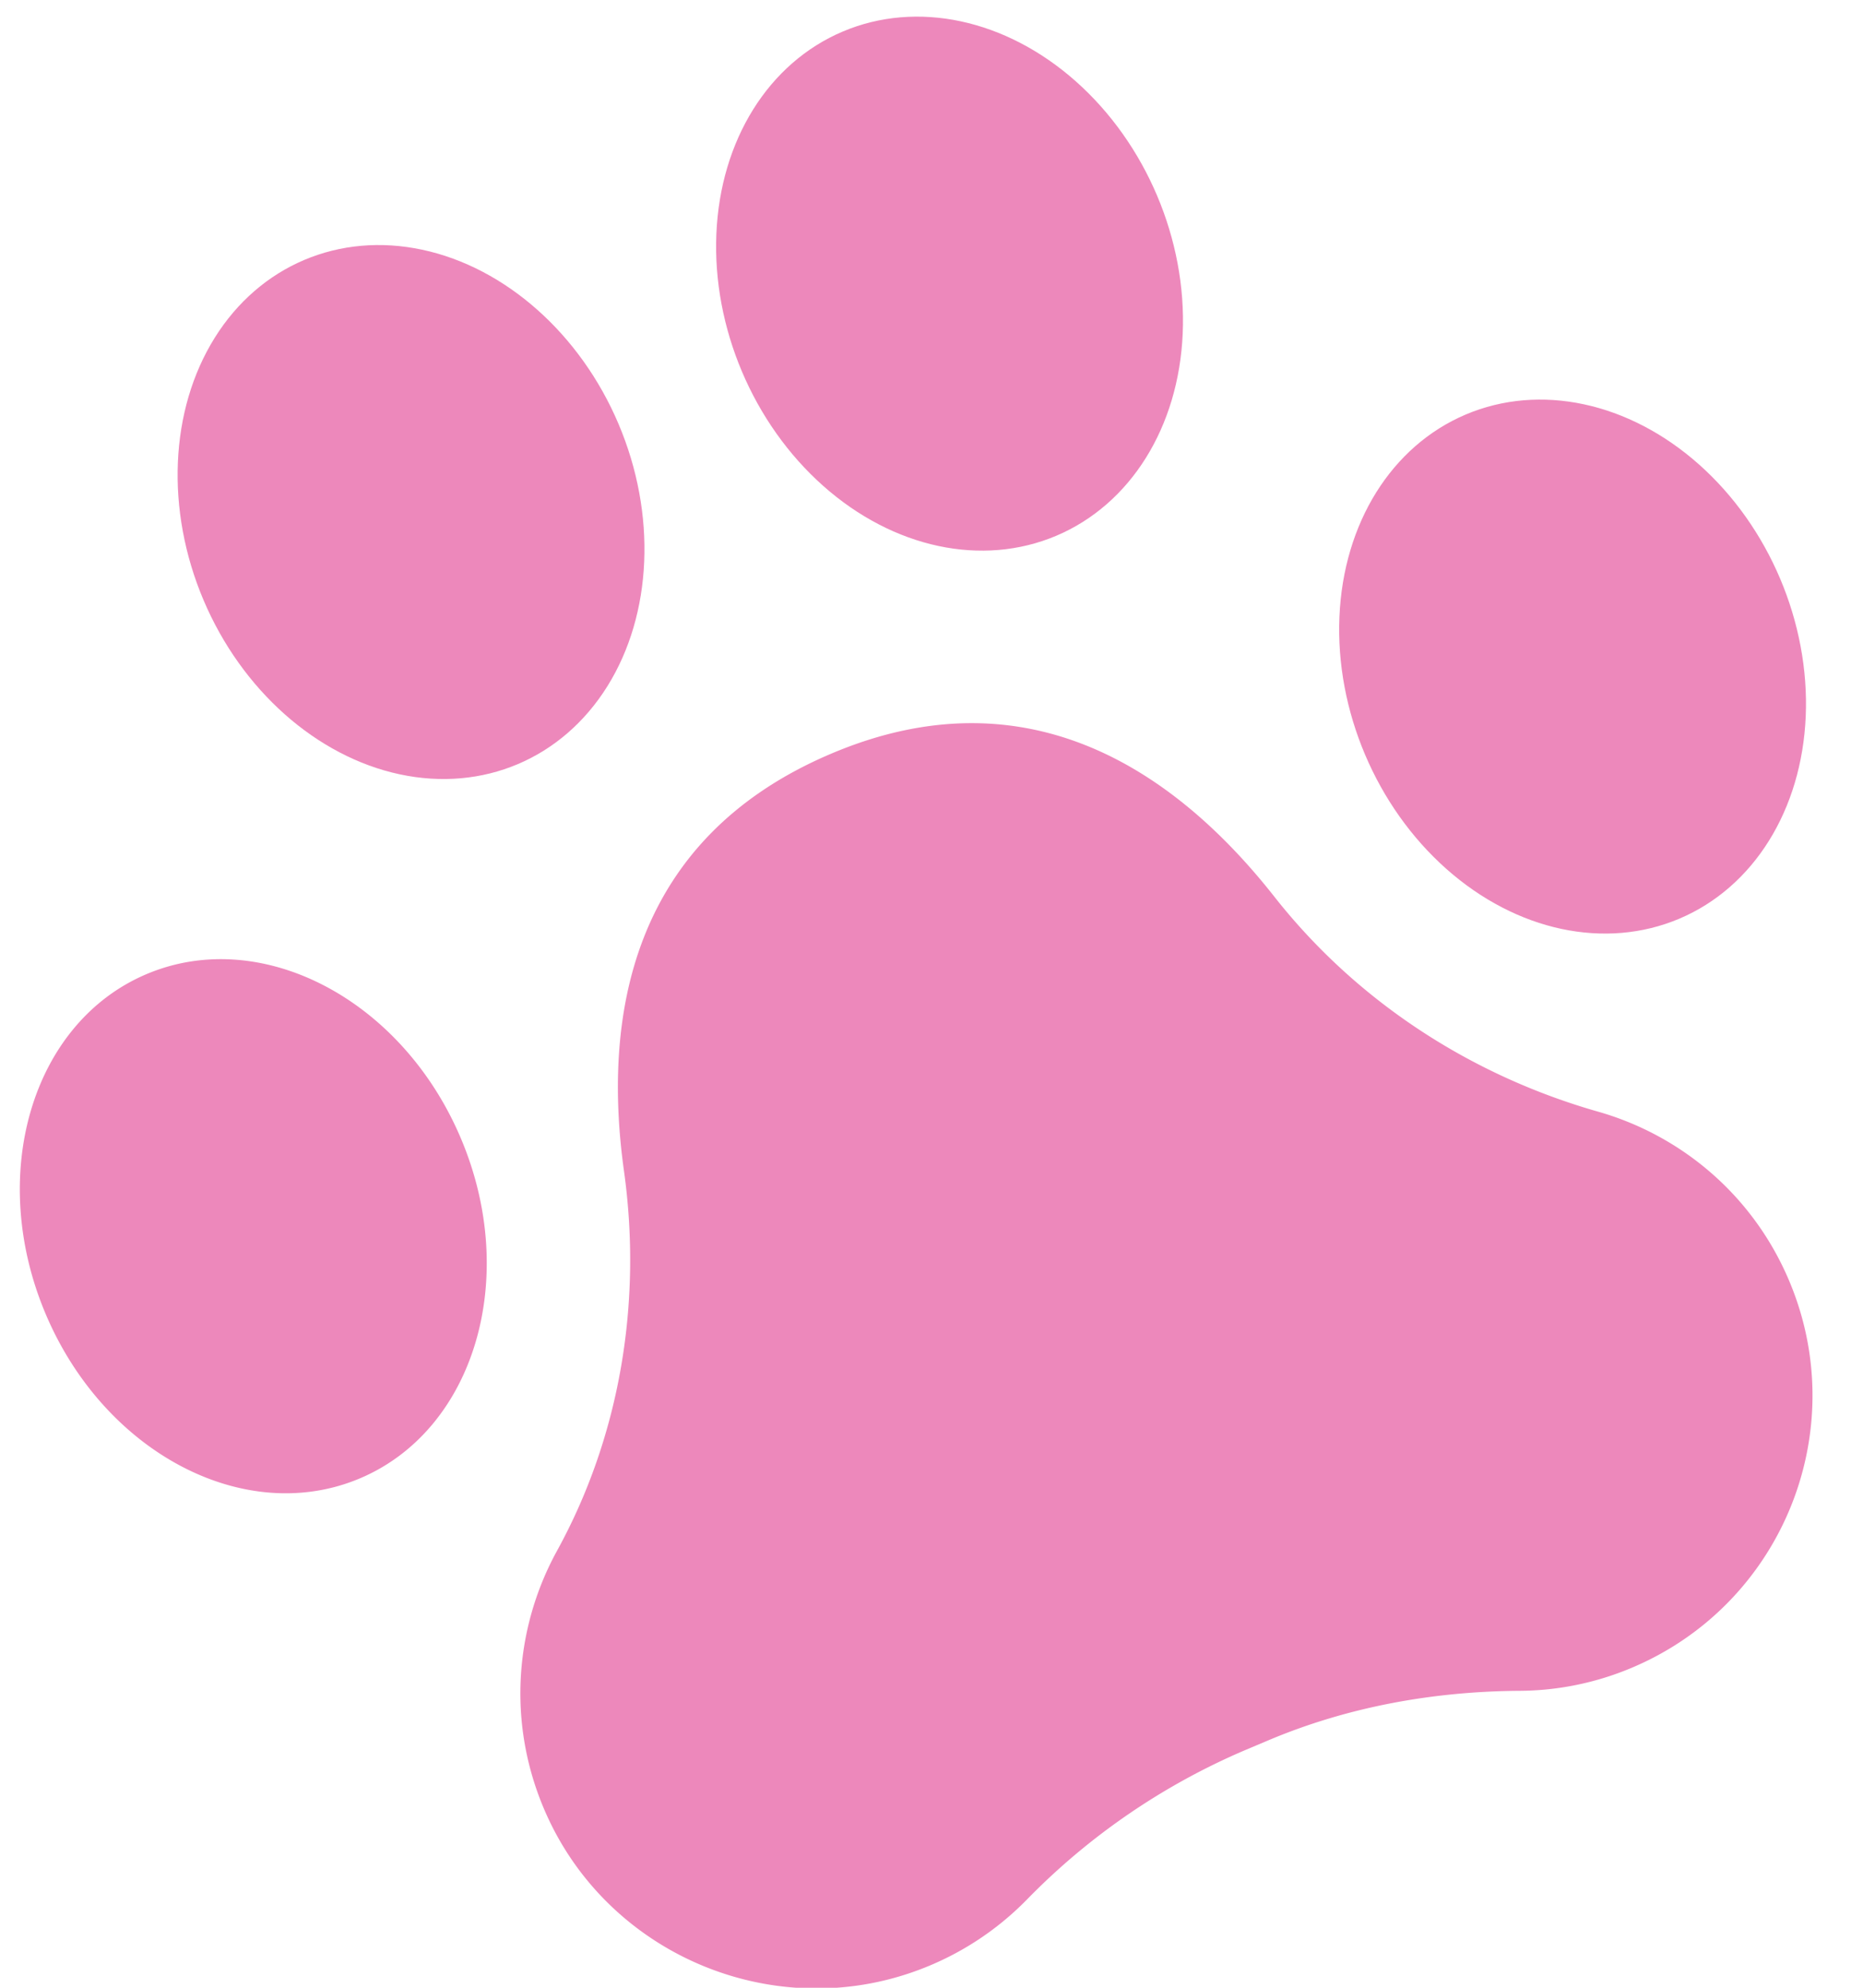
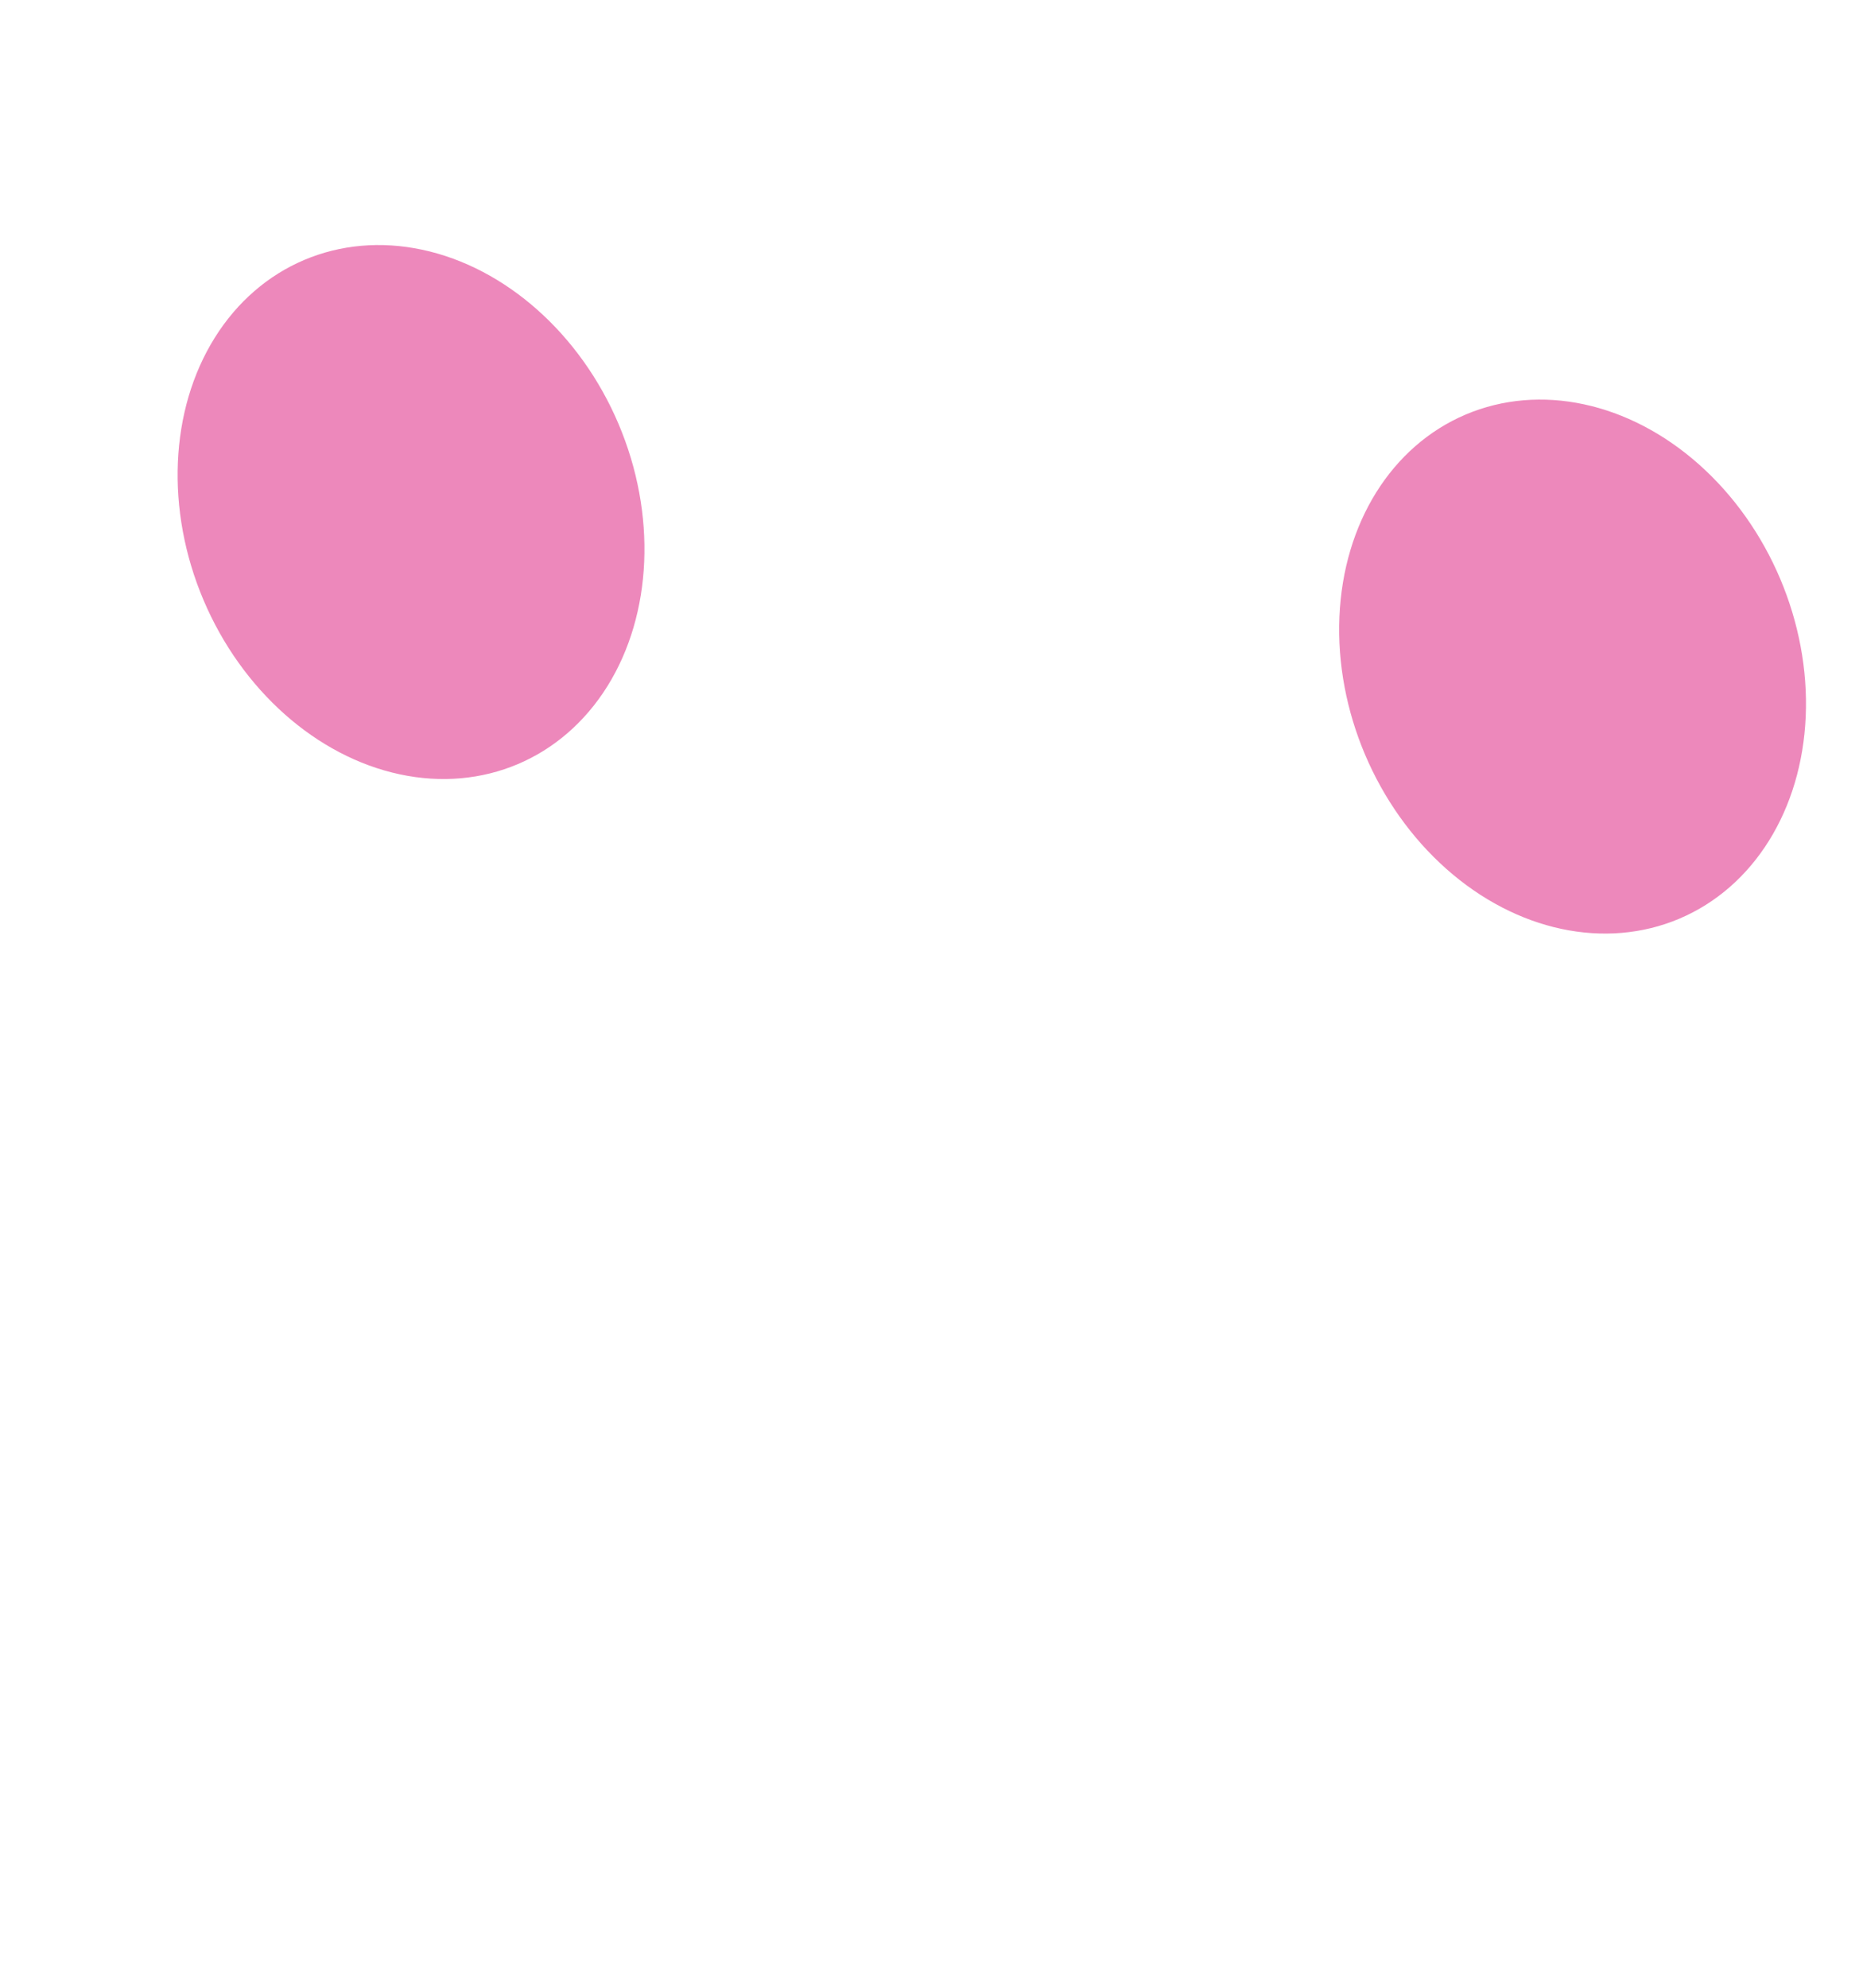
<svg xmlns="http://www.w3.org/2000/svg" xml:space="preserve" width="150" height="160">
  <g fill="#ED88BB">
-     <path d="M144.041 103.062c-2.92-6.888-8.703-11.682-15.377-13.583-10.287-2.932-19.462-8.915-26.077-17.324-7.639-9.7-19.528-18.333-35.663-11.489-16.308 6.914-18.386 21.408-16.682 33.602 1.461 10.499-.29 21.279-5.396 30.566-3.551 6.467-4.068 14.511-.597 21.762 5.268 10.992 18.229 16.234 29.658 11.993a23.8 23.8 0 0 0 8.755-5.668 54.35 54.35 0 0 1 17.637-12.068l1.732-.731c6.432-2.729 13.357-3.981 20.346-4.023a23.5 23.5 0 0 0 8.033-1.47c12.79-4.753 18.9-19.145 13.631-31.567M11.789 78.414c-9.228 3.912-12.855 16.168-8.104 27.373s16.082 17.117 25.31 13.205c9.23-3.914 12.859-16.17 8.107-27.375-4.75-11.205-16.084-17.116-25.313-13.203" />
    <ellipse cx="33.094" cy="41.216" rx="18.149" ry="22.038" transform="rotate(-22.978 33.093 41.214)" />
    <ellipse cx="126.612" cy="53.658" rx="22.038" ry="18.149" transform="rotate(67.02 126.616 53.66)" />
-     <ellipse cx="76.457" cy="22.829" rx="22.039" ry="18.151" transform="rotate(67.022 76.453 22.827)" />
  </g>
</svg>